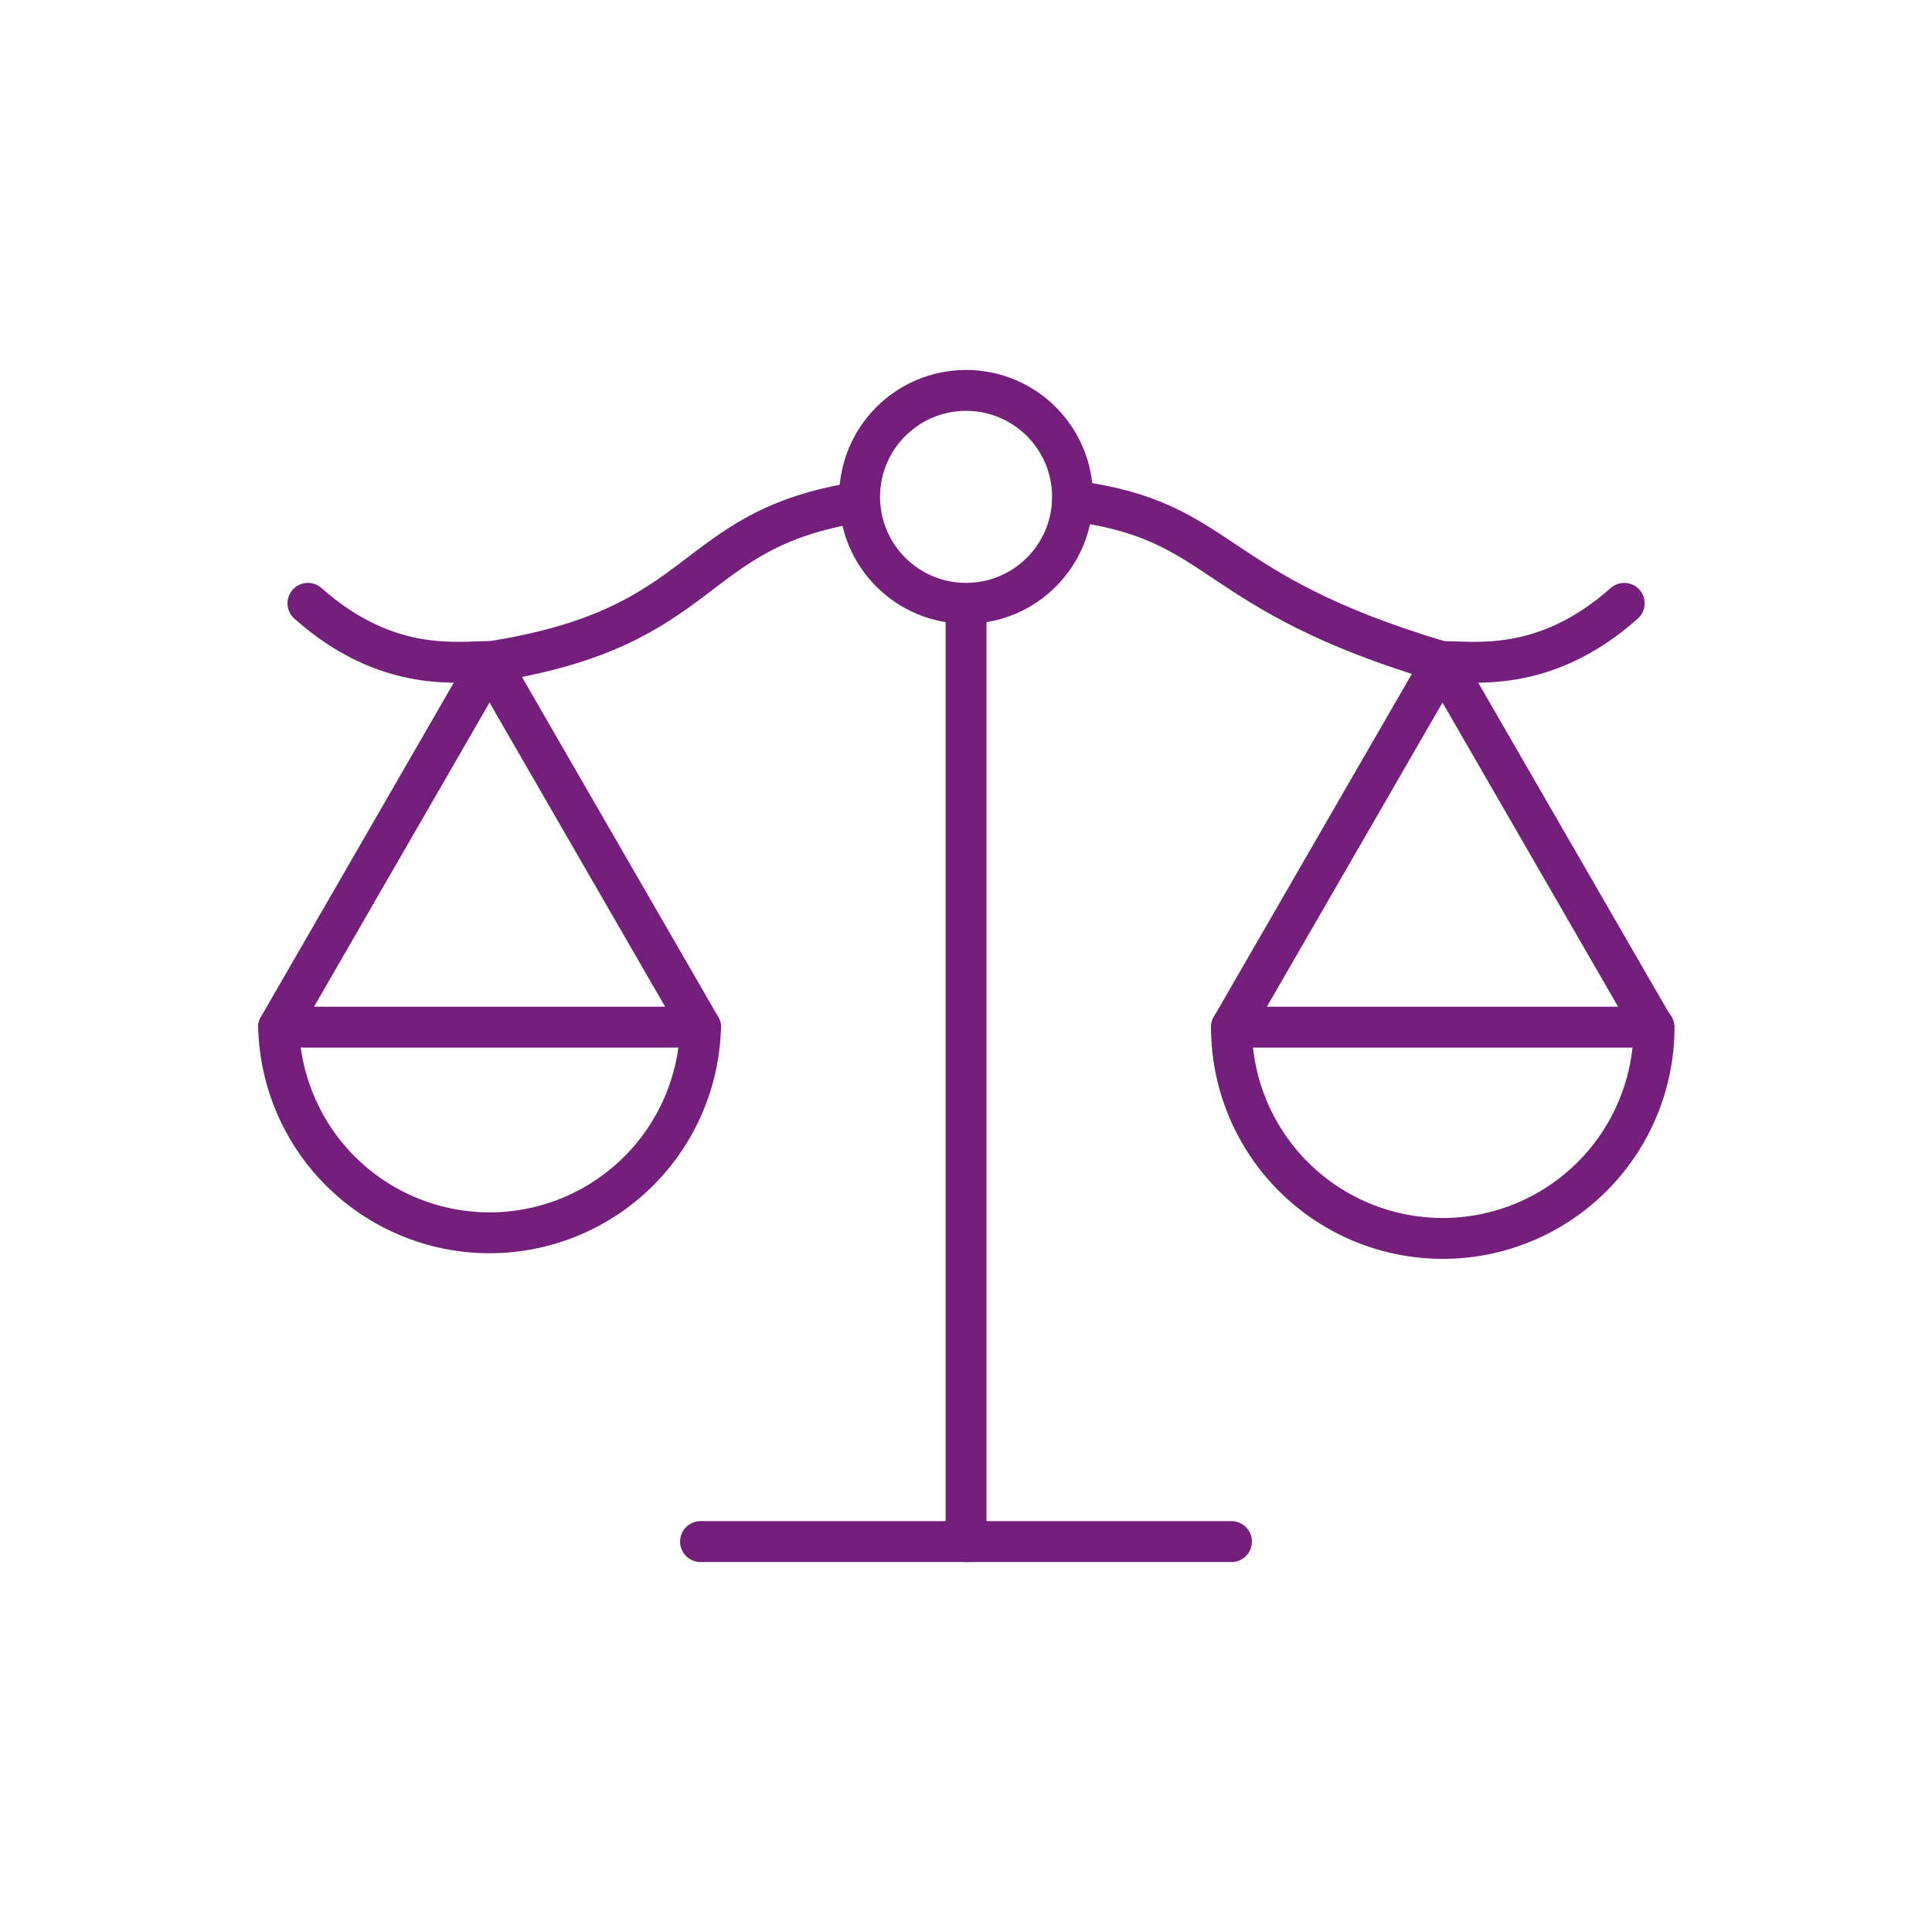
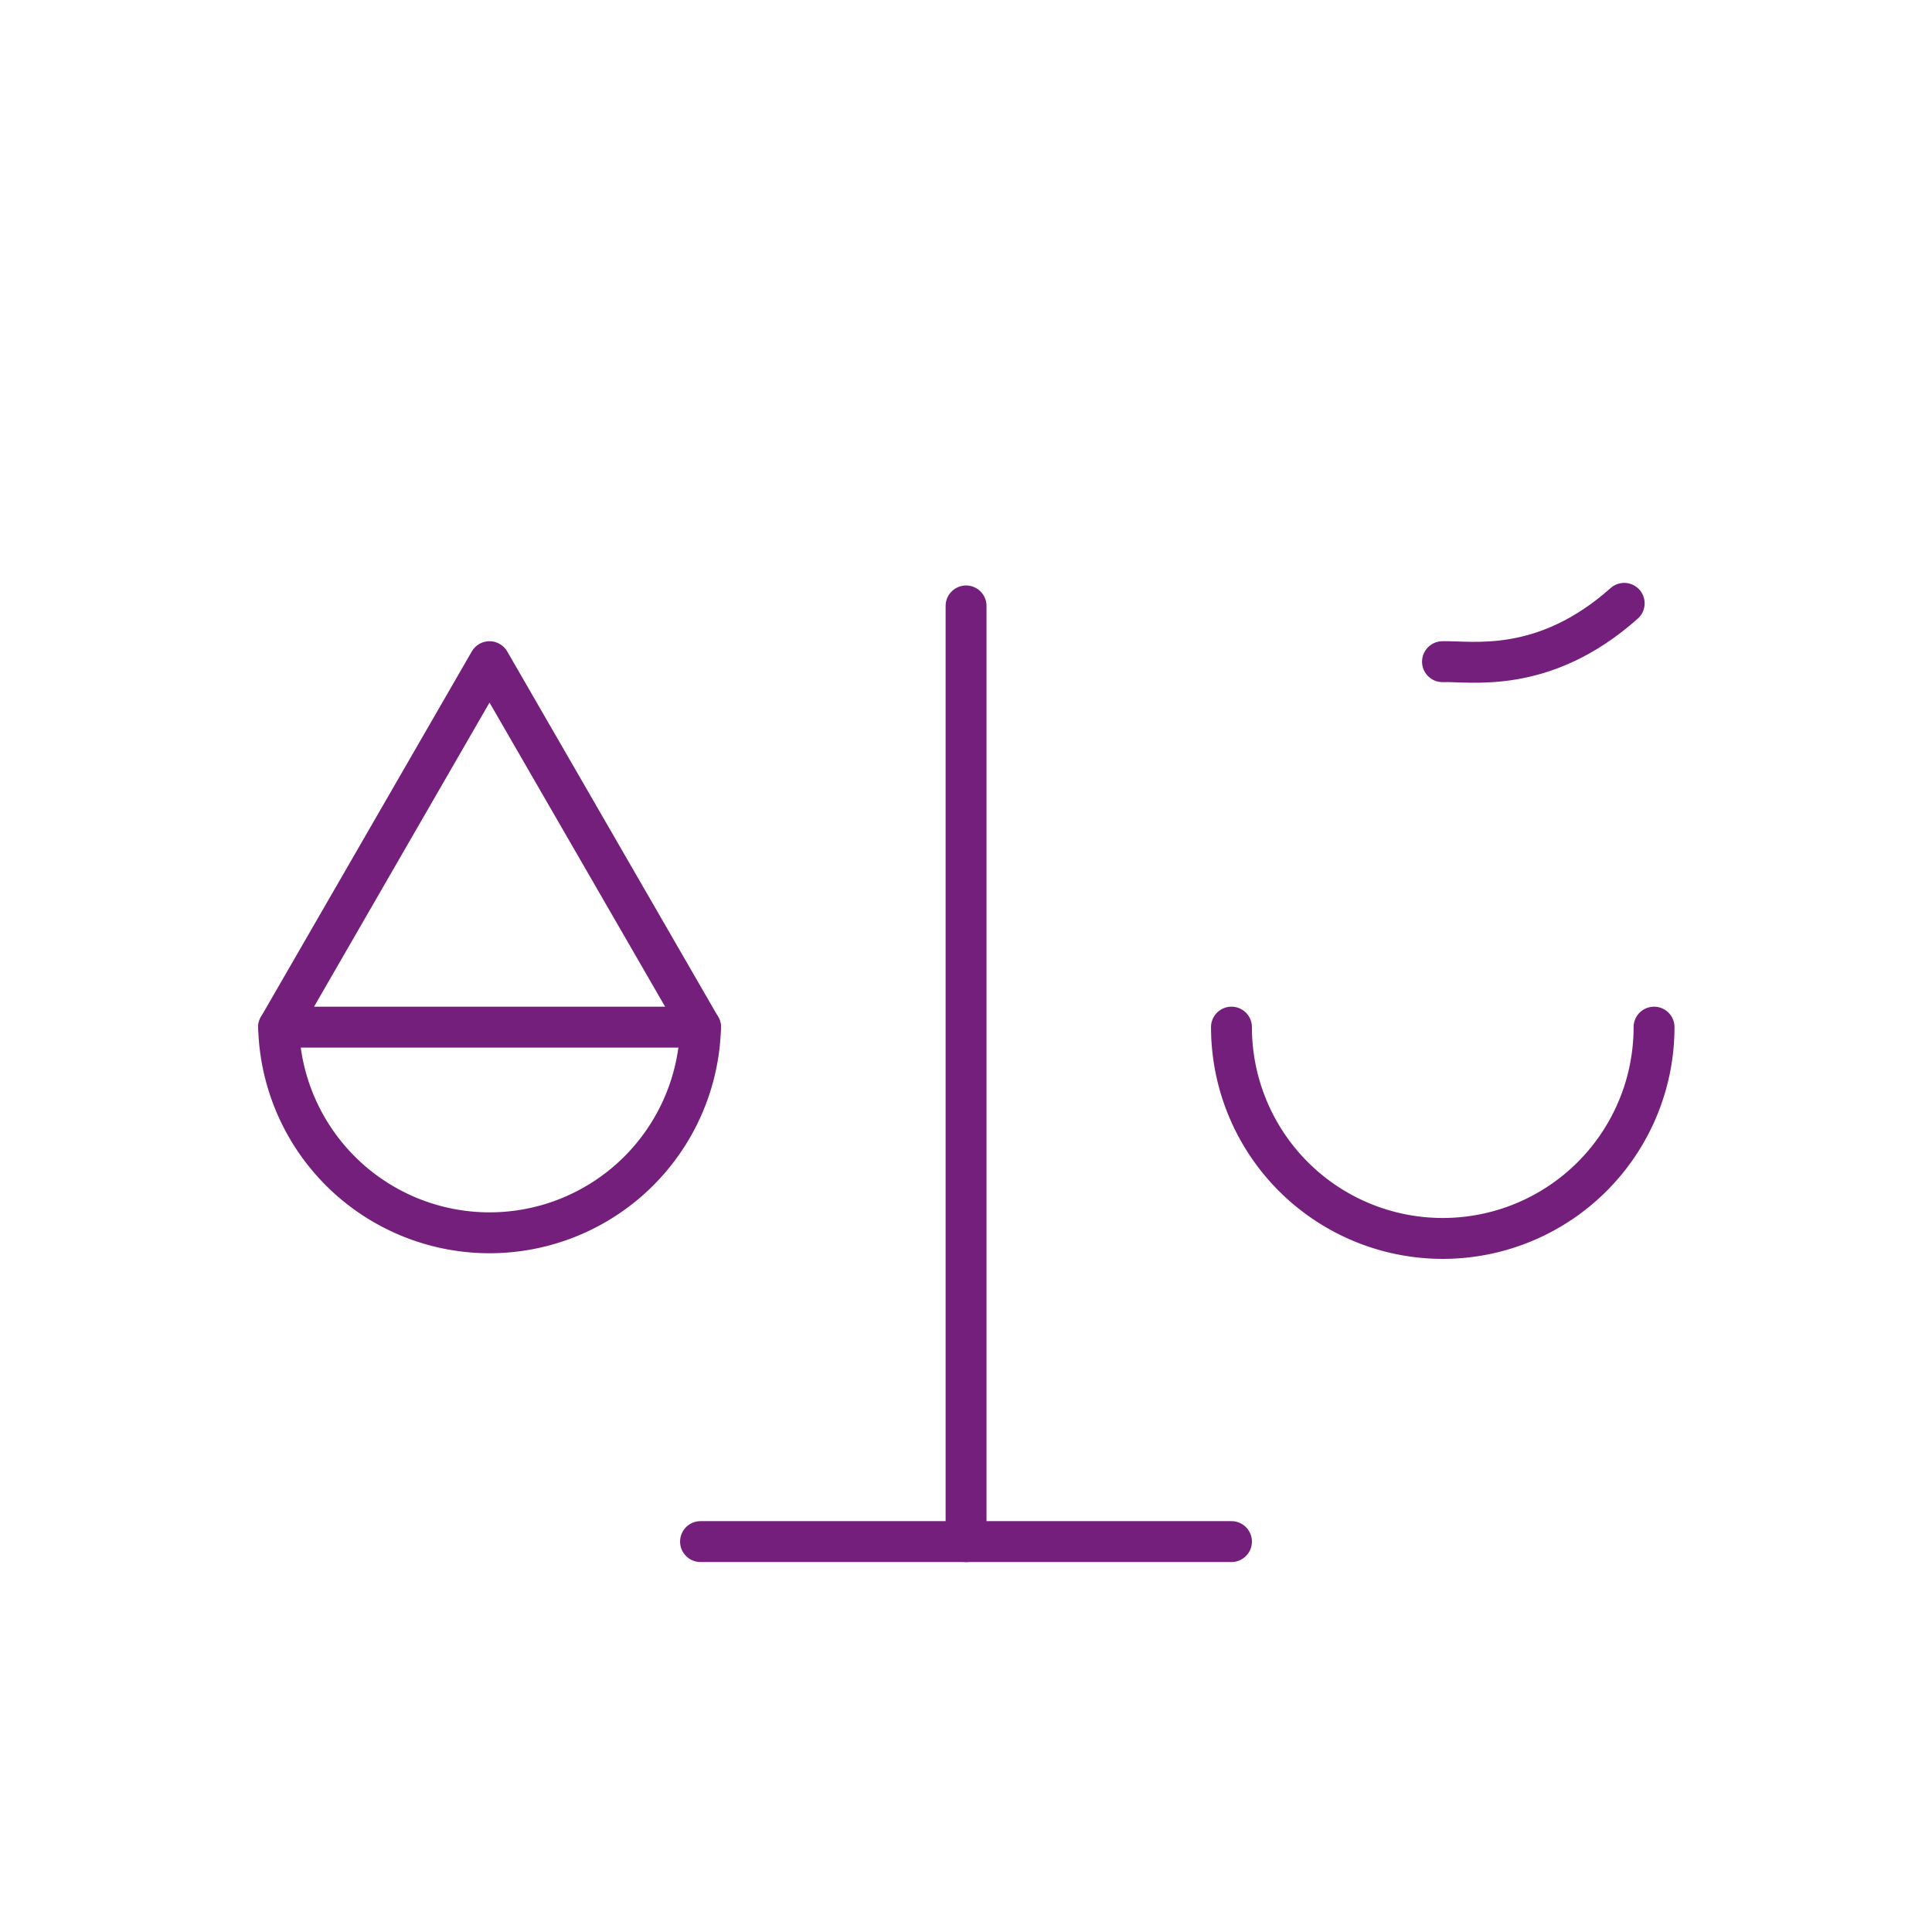
<svg xmlns="http://www.w3.org/2000/svg" id="Ebene_1" data-name="Ebene 1" viewBox="0 0 141.73 141.73">
  <line x1="70.87" y1="44.45" x2="70.87" y2="113.09" fill="none" stroke="#751f7c" stroke-linecap="round" stroke-linejoin="round" stroke-width="3" />
-   <path d="M63,36.84C50.26,38.84,52.26,46,36,48.54" fill="none" stroke="#751f7c" stroke-linecap="round" stroke-linejoin="round" stroke-width="3" />
-   <path d="M105.75,48.54C88.35,43.38,90,38.22,78.68,36.74" fill="none" stroke="#751f7c" stroke-linecap="round" stroke-linejoin="round" stroke-width="3" />
  <polygon points="20.44 75.35 35.91 48.54 51.39 75.35 20.44 75.35" fill="none" stroke="#751f7c" stroke-linecap="round" stroke-linejoin="round" stroke-width="3" />
  <path d="M51.39,75.35a15.48,15.48,0,0,1-30.95,0" fill="none" stroke="#751f7c" stroke-linecap="round" stroke-linejoin="round" stroke-width="3" />
-   <polygon points="121.3 75.35 105.82 48.54 90.34 75.35 121.3 75.35" fill="none" stroke="#751f7c" stroke-linecap="round" stroke-linejoin="round" stroke-width="3" />
  <path d="M90.34,75.35a15.48,15.48,0,0,0,31,0" fill="none" stroke="#751f7c" stroke-linecap="round" stroke-linejoin="round" stroke-width="3" />
-   <circle cx="70.87" cy="36.45" r="7.81" fill="none" stroke="#751f7c" stroke-linecap="round" stroke-linejoin="round" stroke-width="3" />
  <line x1="51.39" y1="113.09" x2="90.34" y2="113.09" fill="none" stroke="#751f7c" stroke-linecap="round" stroke-linejoin="round" stroke-width="3" />
-   <path d="M35.91,48.54c-2.06-.07-7.39,1-13.32-4.28" fill="none" stroke="#751f7c" stroke-linecap="round" stroke-linejoin="round" stroke-width="3" />
  <path d="M105.82,48.54c2.06-.07,7.4,1,13.33-4.28" fill="none" stroke="#751f7c" stroke-linecap="round" stroke-linejoin="round" stroke-width="3" />
</svg>